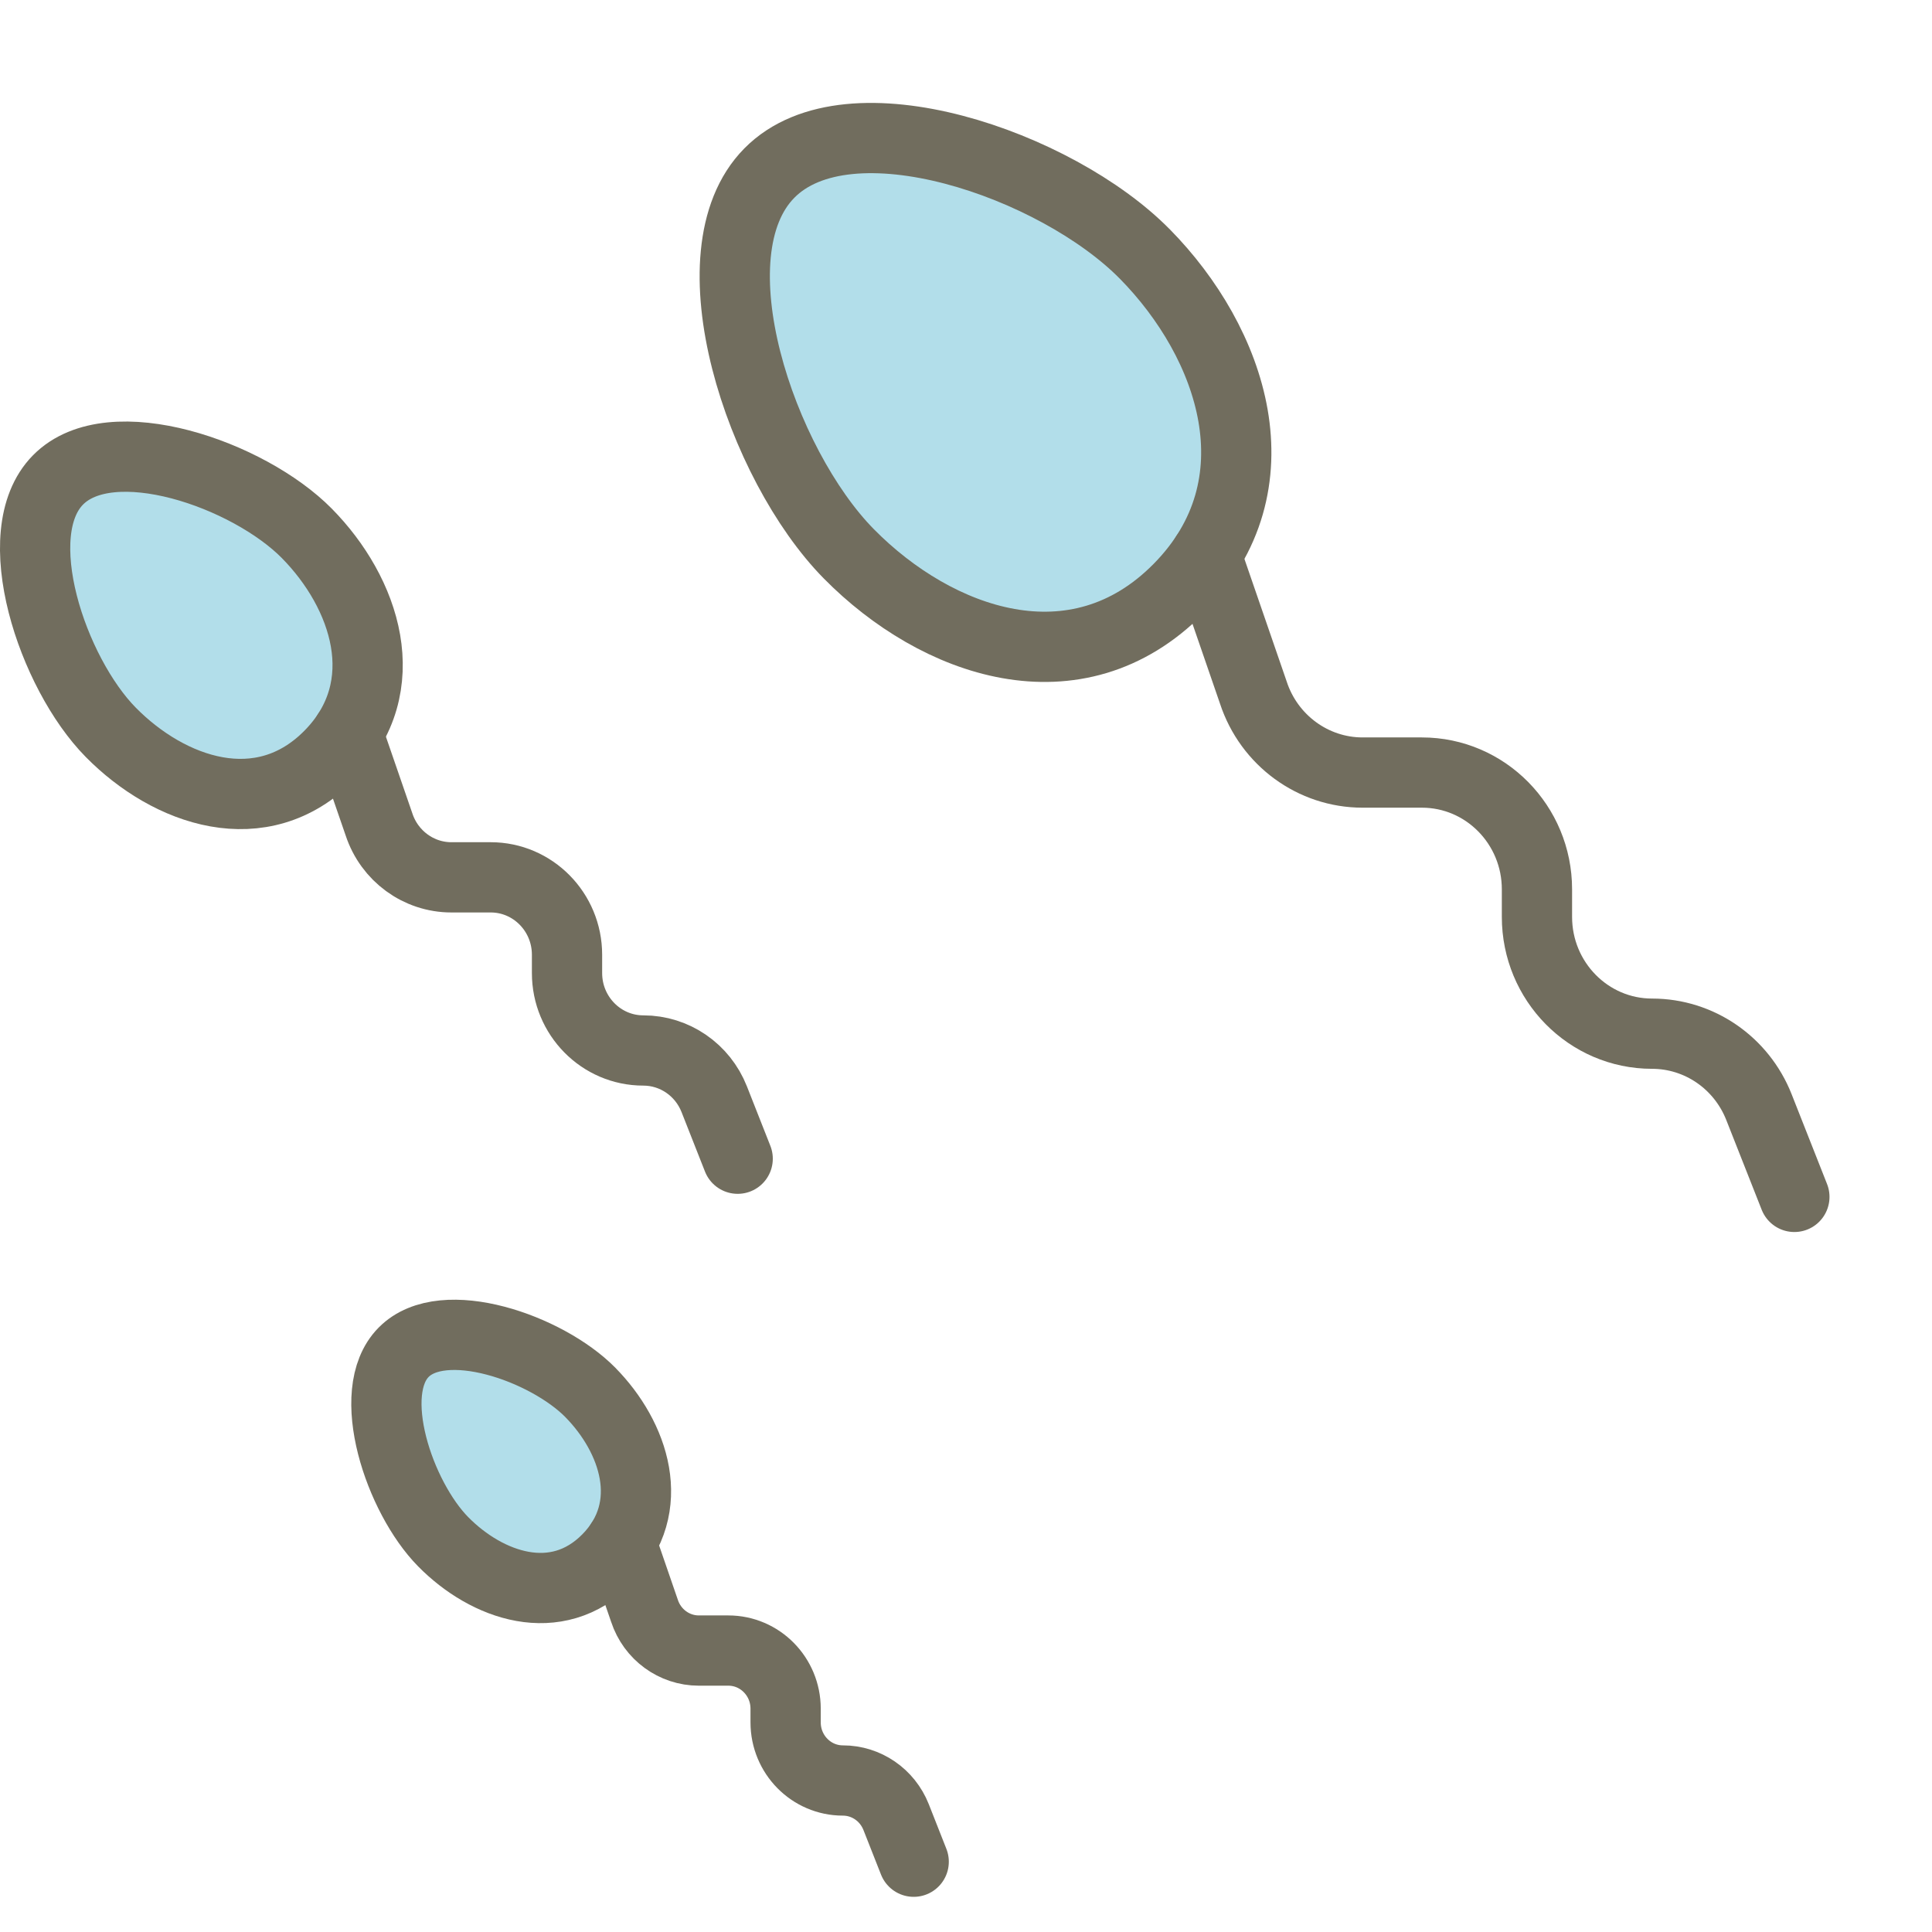
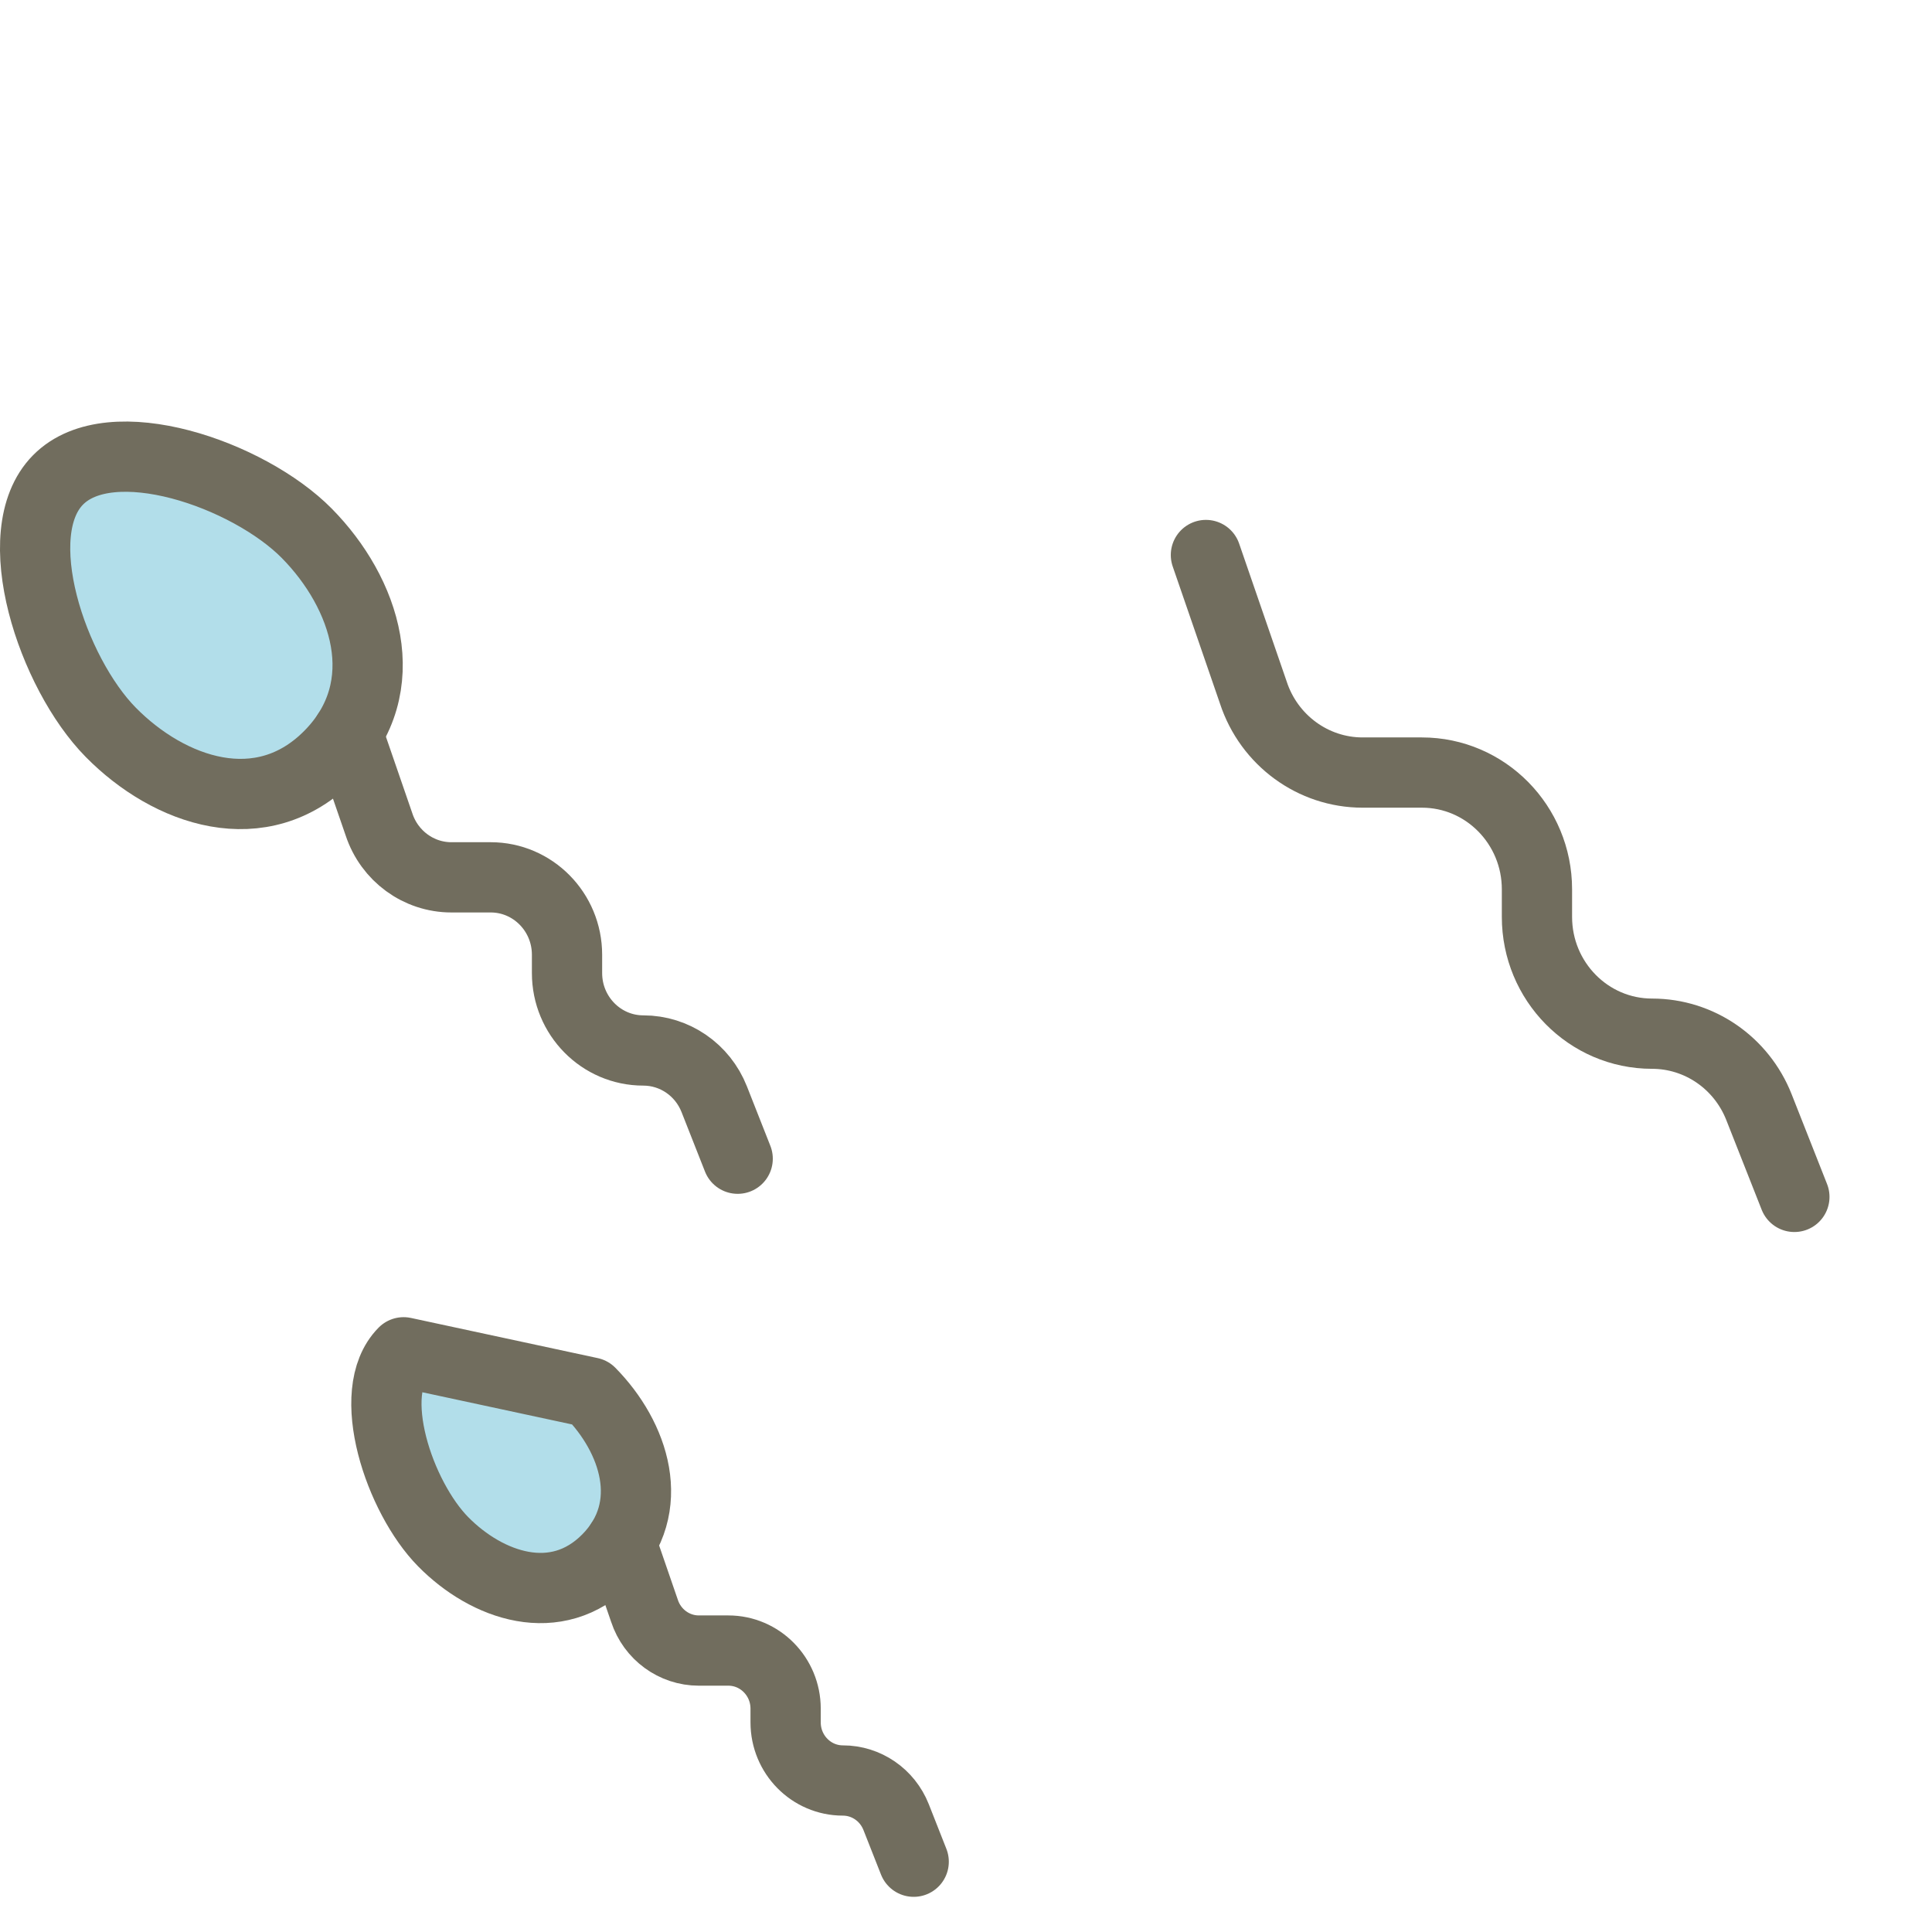
<svg xmlns="http://www.w3.org/2000/svg" width="55" height="55" viewBox="0 0 55 55" fill="none">
-   <path d="M32.585 7.225C35.087 9.764 36.471 13.795 33.556 16.752C30.641 19.709 26.668 18.306 24.165 15.767C21.662 13.228 19.634 7.225 21.901 4.928C24.167 2.628 30.082 4.686 32.587 7.228L32.585 7.225Z" fill="#B2DEEA" stroke="#716D5E" stroke-width="2" stroke-linecap="round" stroke-linejoin="round" />
  <path d="M34.33 15.8L35.681 19.719C36.127 21.075 37.38 21.993 38.79 21.993H40.478C42.287 21.993 43.754 23.482 43.754 25.317V26.102C43.754 27.938 45.222 29.427 47.031 29.427C48.371 29.427 49.575 30.254 50.074 31.518L51.082 34.073" stroke="#716D5E" stroke-width="2" stroke-miterlimit="10" stroke-linecap="round" />
  <path d="M8.736 15.185C10.396 16.869 11.312 19.541 9.38 21.502C7.447 23.462 4.813 22.532 3.154 20.848C1.494 19.165 0.149 15.185 1.652 13.662C3.155 12.137 7.077 13.502 8.738 15.187L8.736 15.185Z" fill="#B2DEEA" stroke="#716D5E" stroke-width="2" stroke-linecap="round" stroke-linejoin="round" />
  <path d="M9.893 20.87L10.789 23.468C11.085 24.368 11.915 24.976 12.85 24.976H13.969C15.169 24.976 16.142 25.964 16.142 27.18V27.701C16.142 28.918 17.115 29.905 18.314 29.905C19.203 29.905 20.001 30.453 20.332 31.291L21 32.986" stroke="#716D5E" stroke-width="2" stroke-miterlimit="10" stroke-linecap="round" />
-   <path d="M16.806 39.64C18.052 40.904 18.74 42.909 17.29 44.381C15.839 45.852 13.862 45.154 12.617 43.891C11.371 42.627 10.361 39.64 11.49 38.497C12.618 37.352 15.561 38.376 16.808 39.641L16.806 39.64Z" fill="#B2DEEA" stroke="#716D5E" stroke-width="2" stroke-linecap="round" stroke-linejoin="round" />
+   <path d="M16.806 39.64C18.052 40.904 18.74 42.909 17.29 44.381C15.839 45.852 13.862 45.154 12.617 43.891C11.371 42.627 10.361 39.64 11.49 38.497L16.806 39.64Z" fill="#B2DEEA" stroke="#716D5E" stroke-width="2" stroke-linecap="round" stroke-linejoin="round" />
  <path d="M17.675 43.906L18.347 45.856C18.569 46.532 19.192 46.988 19.894 46.988H20.734C21.634 46.988 22.365 47.729 22.365 48.642V49.033C22.365 49.946 23.095 50.687 23.995 50.687C24.662 50.687 25.261 51.099 25.51 51.728L26.011 52.999" stroke="#716D5E" stroke-width="2" stroke-miterlimit="10" stroke-linecap="round" />
</svg>